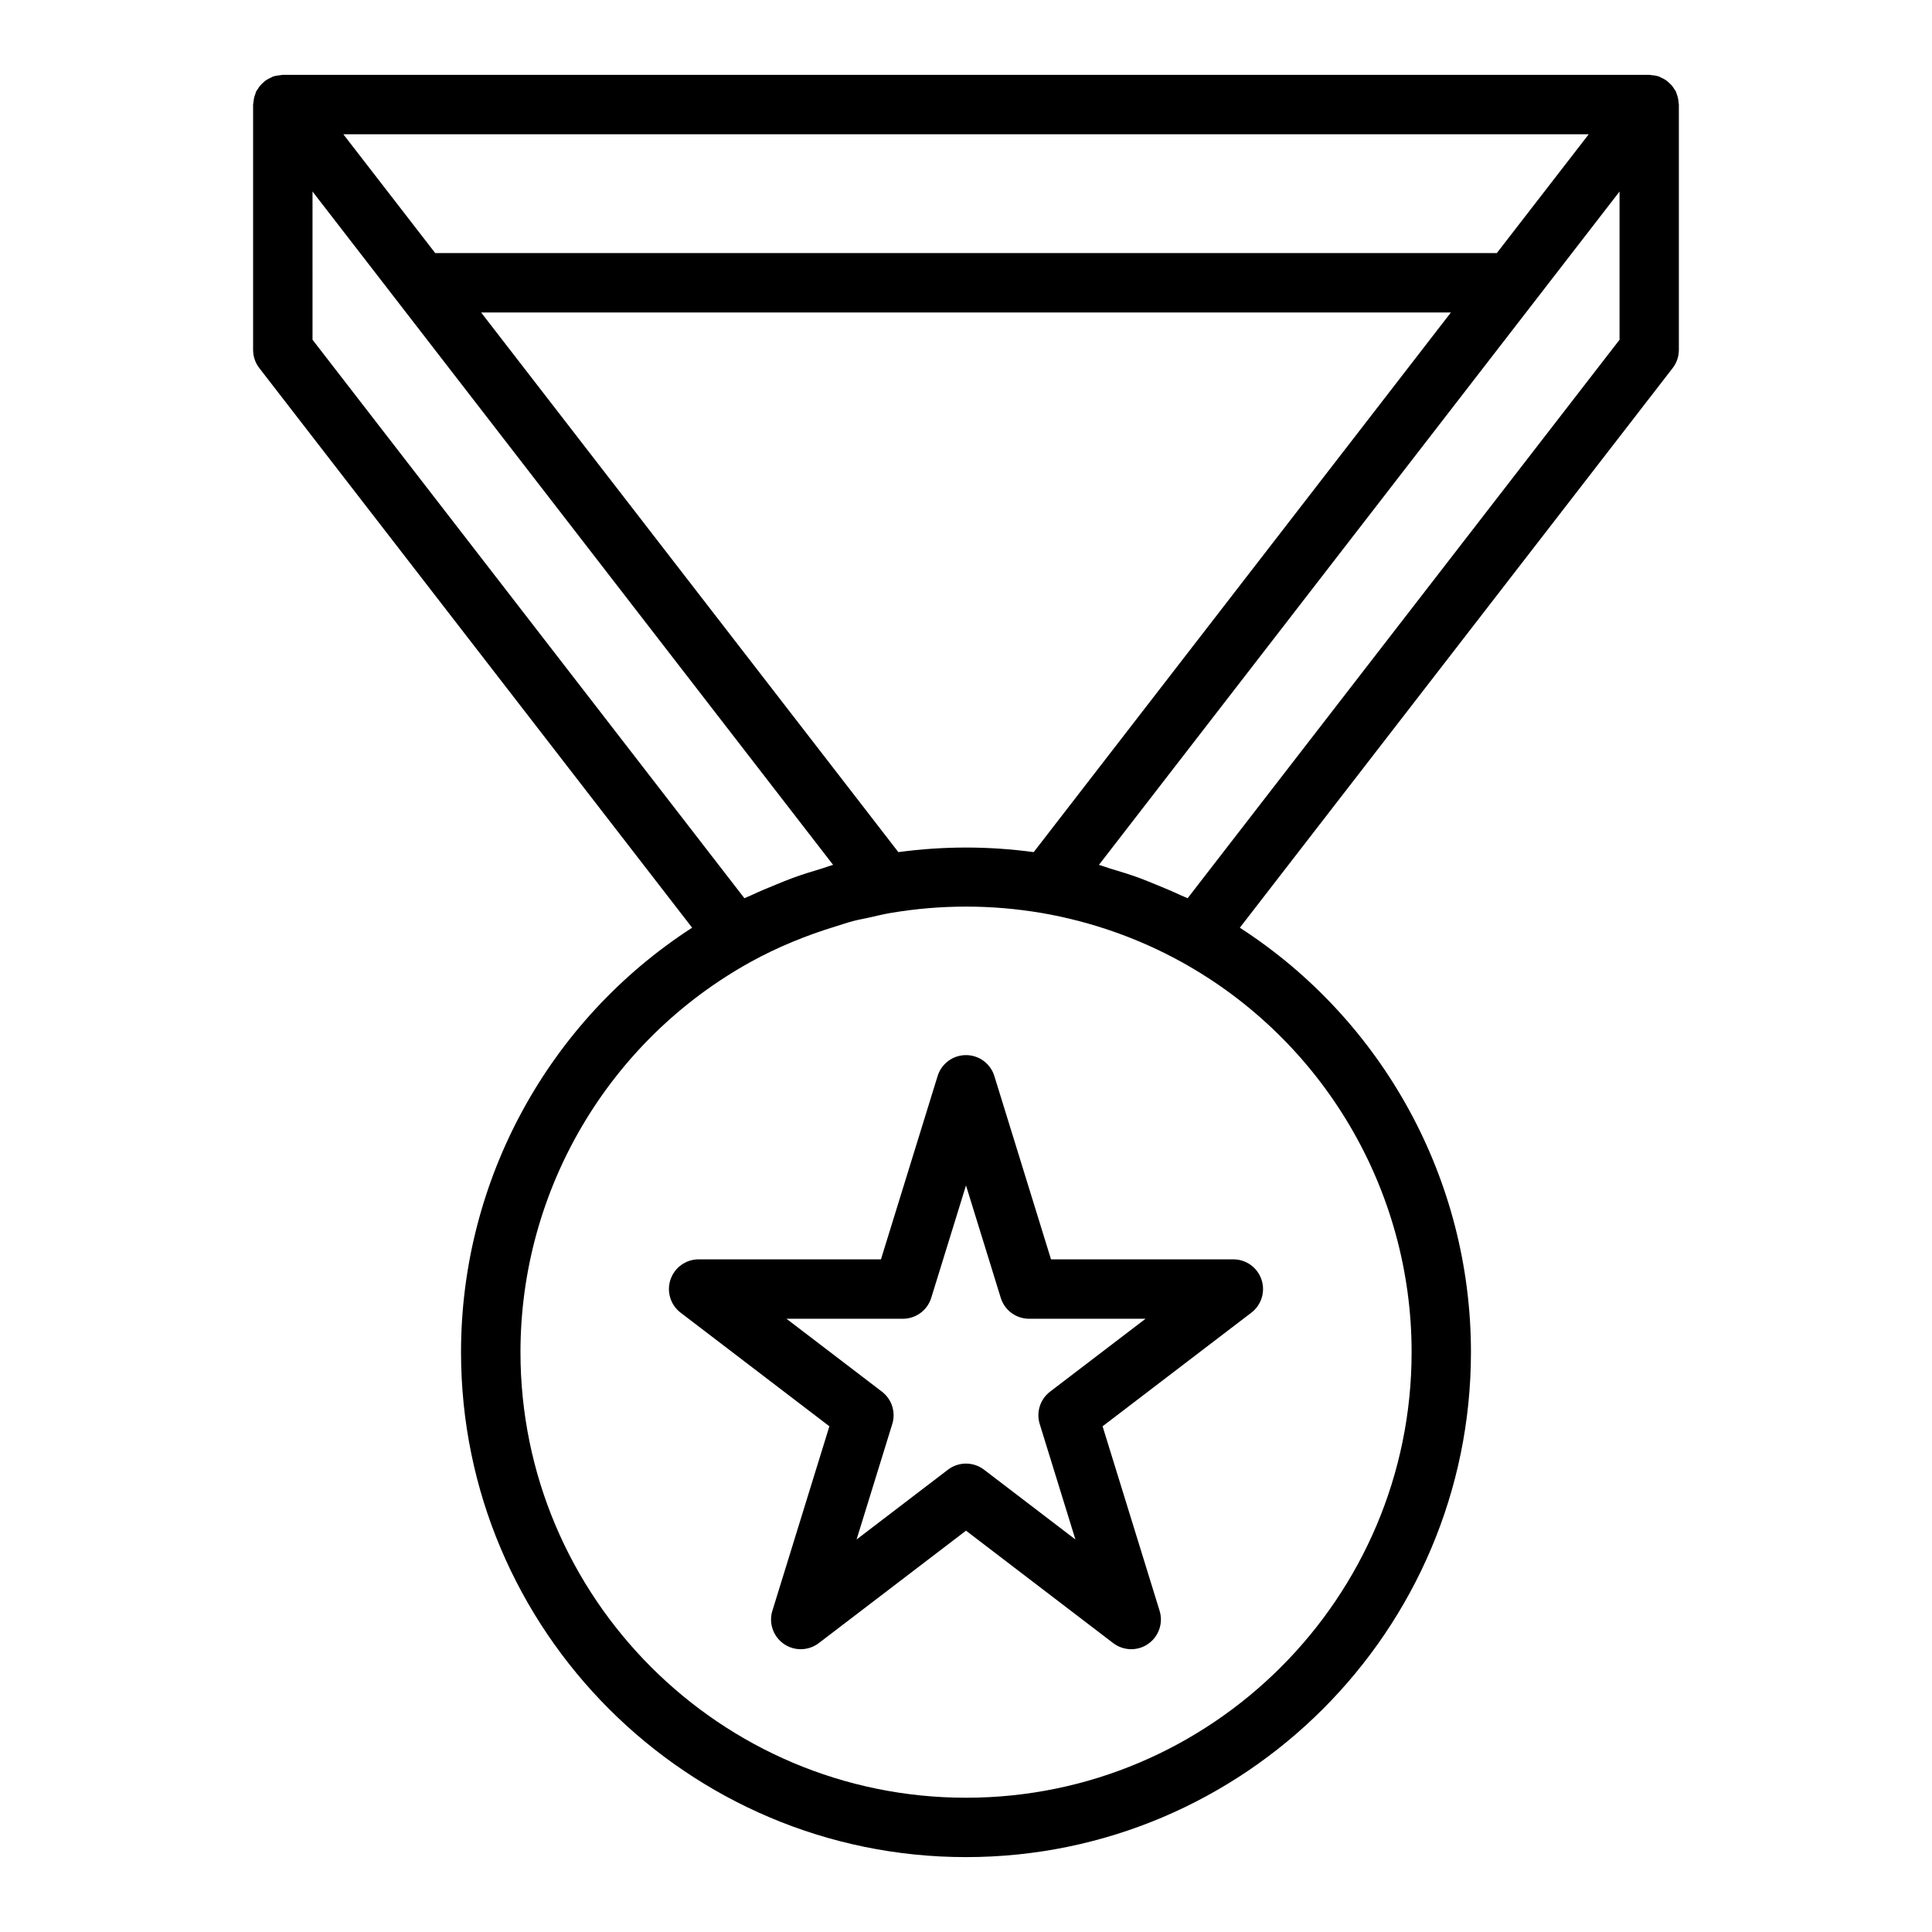
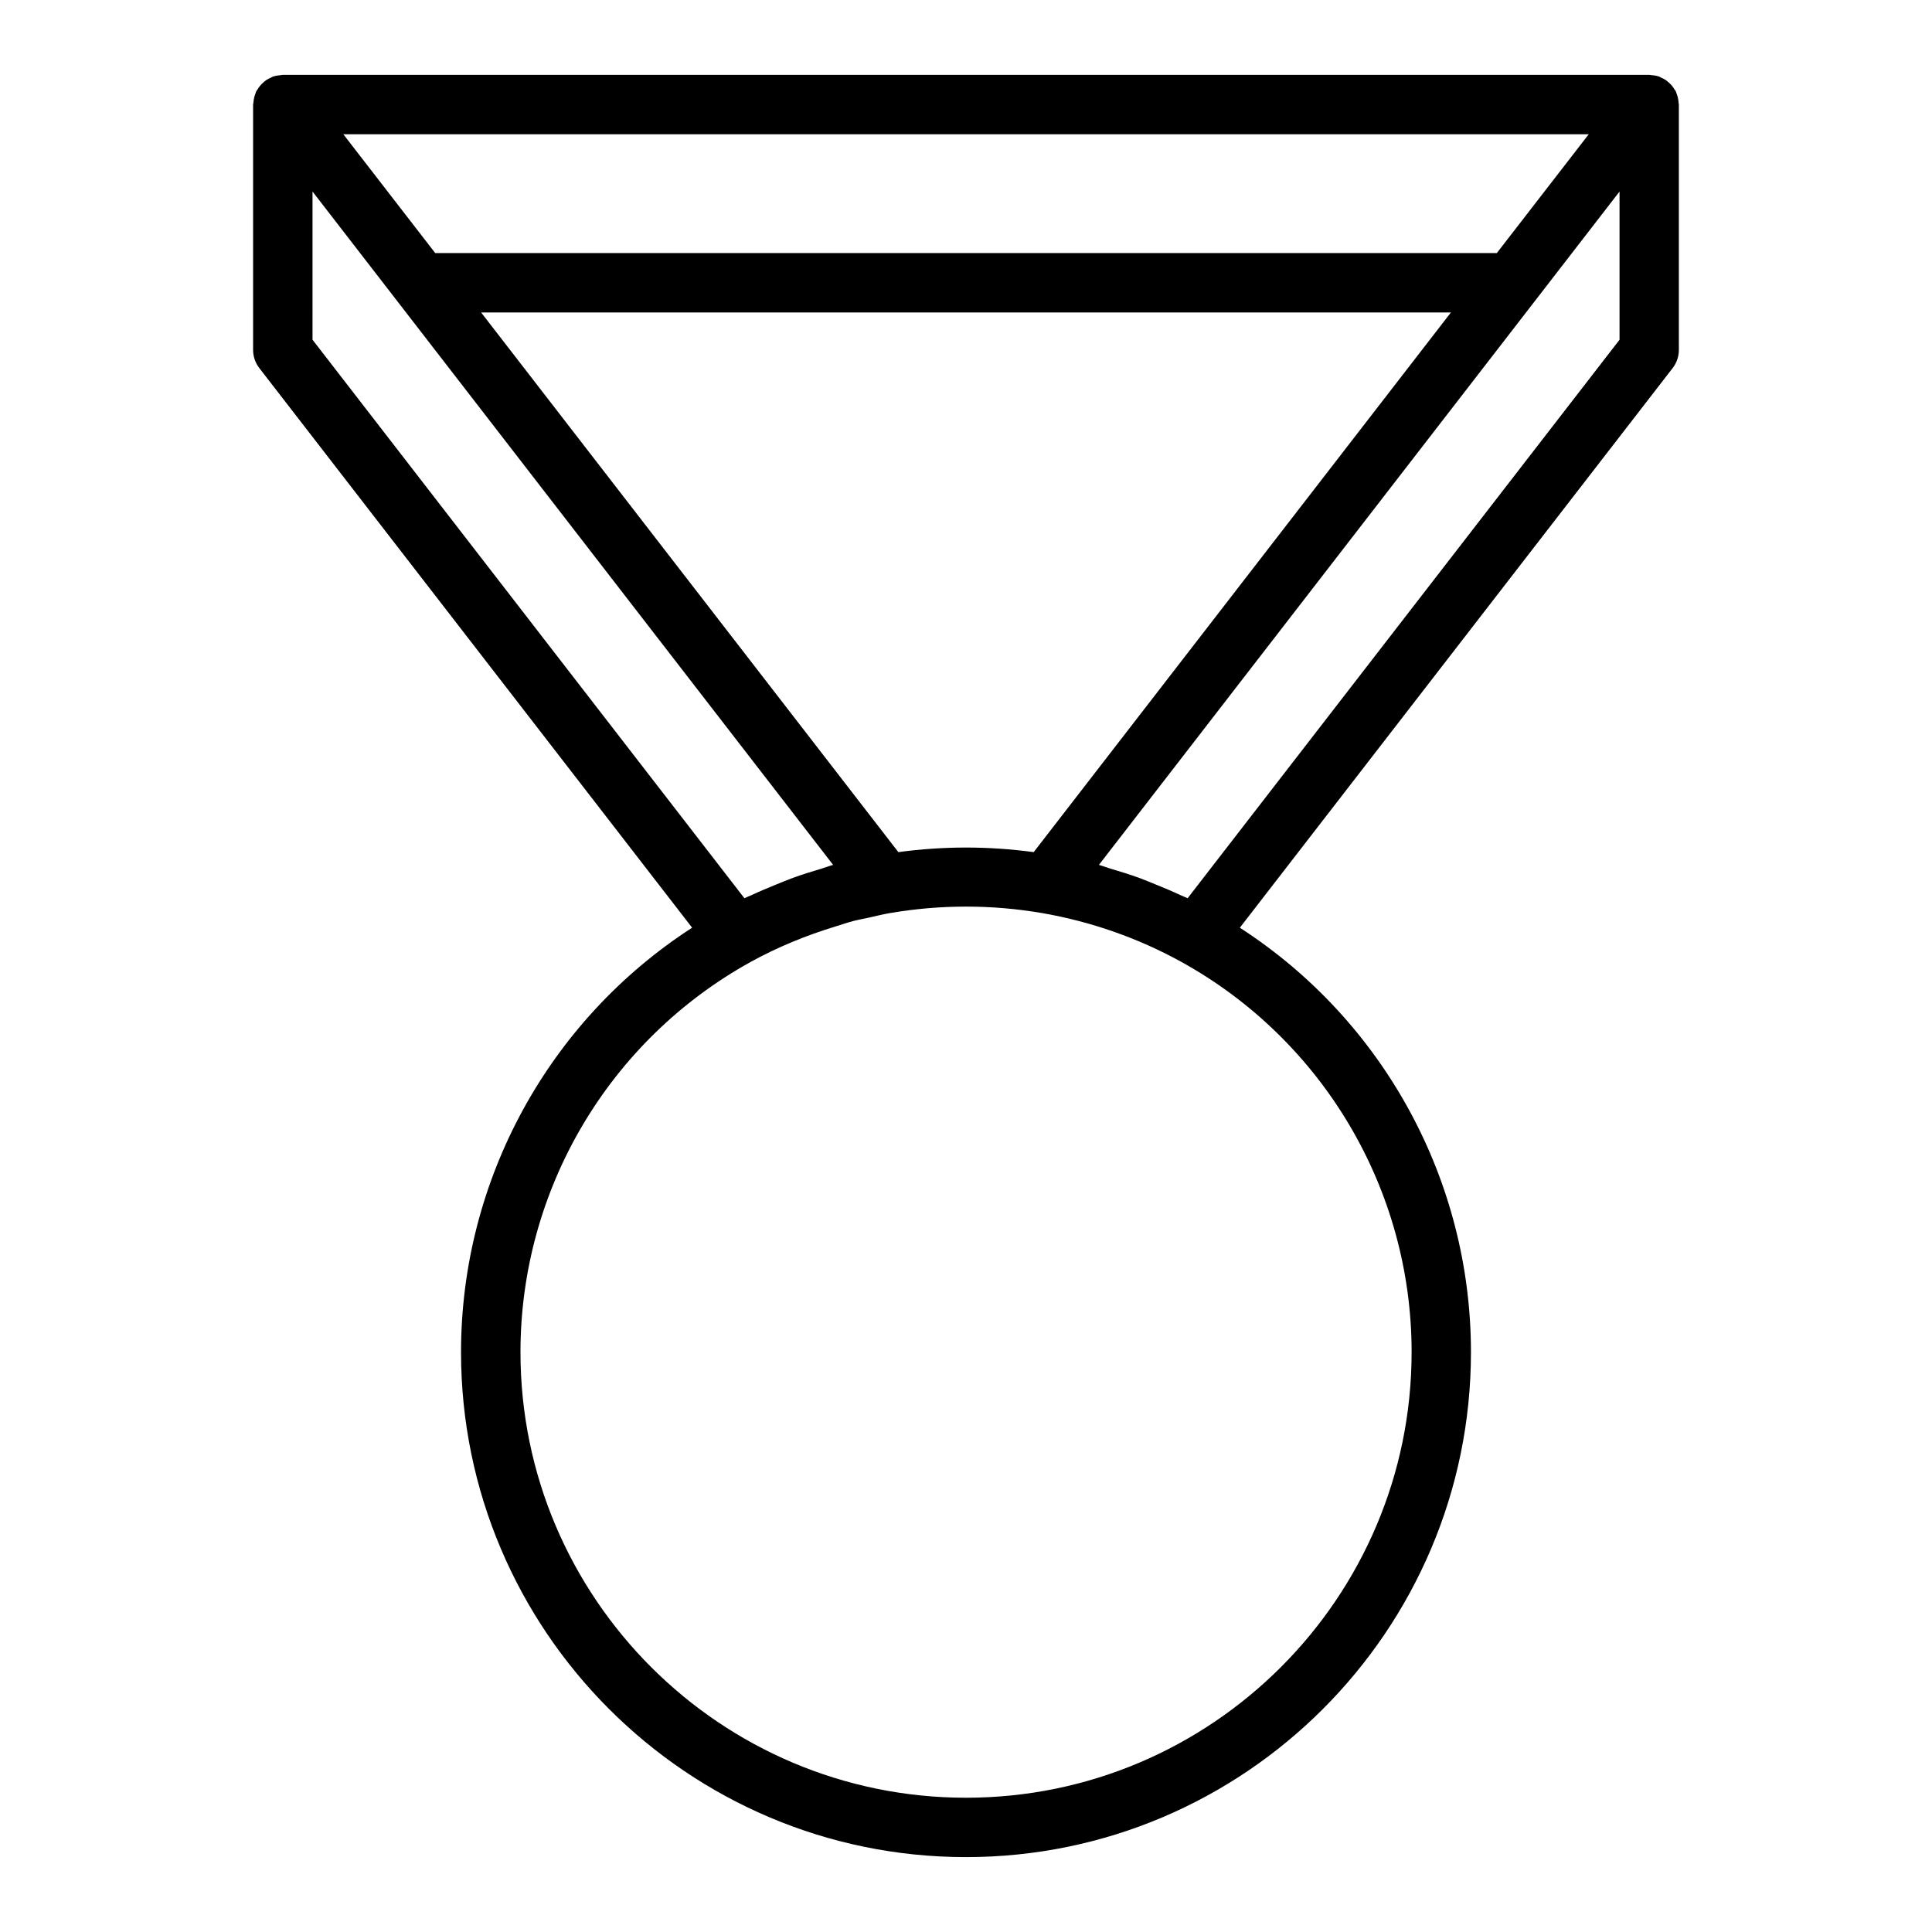
<svg xmlns="http://www.w3.org/2000/svg" fill="#000000" width="800px" height="800px" version="1.1" viewBox="144 144 512 512">
  <g>
    <path d="m588.84 171.12c-0.035-0.457-0.098-0.898-0.215-1.348-0.086-0.336-0.188-0.652-0.316-0.969-0.074-0.188-0.094-0.383-0.184-0.566-0.105-0.215-0.273-0.383-0.395-0.582-0.176-0.293-0.352-0.57-0.566-0.836-0.285-0.359-0.605-0.668-0.945-0.965-0.234-0.207-0.449-0.414-0.711-0.594-0.422-0.293-0.879-0.508-1.348-0.715-0.195-0.086-0.352-0.223-0.555-0.293-0.055-0.02-0.113-0.012-0.168-0.031-0.586-0.188-1.203-0.27-1.832-0.316-0.156-0.012-0.312-0.066-0.473-0.066-0.023 0.004-0.047-0.008-0.074-0.008h-362.11c-0.016 0-0.035 0.008-0.051 0.008-0.223 0.004-0.445 0.074-0.668 0.098-0.566 0.055-1.125 0.121-1.652 0.293-0.059 0.016-0.117 0.008-0.172 0.027-0.203 0.07-0.363 0.207-0.559 0.293-0.469 0.203-0.926 0.422-1.348 0.715-0.258 0.18-0.477 0.387-0.711 0.594-0.34 0.301-0.66 0.609-0.945 0.965-0.211 0.262-0.387 0.539-0.562 0.832-0.121 0.203-0.289 0.367-0.395 0.582-0.09 0.184-0.113 0.379-0.188 0.566-0.125 0.316-0.23 0.633-0.316 0.969-0.113 0.445-0.18 0.891-0.211 1.348-0.016 0.199-0.094 0.383-0.094 0.586v65.02c0 1.746 0.578 3.438 1.645 4.816l114.7 148.31c-37.996 24.555-61.242 66.855-61.242 112.48 0 73.793 60.031 133.82 133.82 133.82s133.82-60.031 133.82-133.82c0-45.621-23.246-87.918-61.246-112.48l114.7-148.31c1.07-1.383 1.645-3.074 1.645-4.82v-65.02c0-0.203-0.074-0.387-0.09-0.586zm-170.9 198.7c-12.02-1.613-23.797-1.617-35.867 0l-110.57-143.01h257zm122.73-158.75h-281.33l-21.68-28.031-2.672-3.457h330.04l-2.672 3.457zm-313.85-16.312 9.352 12.094 128.61 166.35c-1.023 0.277-2.004 0.672-3.019 0.977-2.578 0.766-5.148 1.559-7.672 2.477-1.445 0.527-2.856 1.129-4.281 1.703-2.266 0.914-4.516 1.859-6.727 2.894-0.594 0.281-1.219 0.492-1.812 0.781l-114.45-148zm291.27 307.58c0 65.109-52.969 118.08-118.08 118.08-65.113 0-118.08-52.973-118.08-118.08 0-42.957 23.363-82.578 60.953-103.39 7.164-3.953 14.734-7.043 22.543-9.43 1.609-0.492 3.191-1.047 4.824-1.469 1.301-0.336 2.633-0.559 3.945-0.852 1.902-0.426 3.789-0.898 5.715-1.234 6.801-1.145 13.371-1.703 20.105-1.703s13.309 0.559 20.062 1.695c13.055 2.262 25.504 6.625 36.992 12.957 0.02 0.012 0.039 0.02 0.059 0.031 37.602 20.816 60.965 60.438 60.965 103.4zm-59.355-120.3c-0.594-0.289-1.219-0.5-1.816-0.781-2.207-1.035-4.449-1.977-6.711-2.887-1.434-0.578-2.852-1.184-4.305-1.715-2.496-0.91-5.035-1.691-7.59-2.449-1.039-0.309-2.043-0.715-3.09-1l128.62-166.35 9.352-12.098v39.281z" />
-     <path d="m422.53 477.74-15.016-48.578c-1.012-3.297-4.066-5.547-7.516-5.547-3.453 0-6.504 2.25-7.519 5.547l-15.016 48.578h-48.316c-3.375 0-6.371 2.152-7.457 5.352-1.082 3.199-0.008 6.727 2.676 8.777l39.43 30.113-15.105 48.879c-1.016 3.269 0.207 6.824 3.012 8.781 2.797 1.953 6.543 1.879 9.285-0.199l39.012-29.801 39.008 29.801c1.41 1.07 3.094 1.613 4.777 1.613 1.574 0 3.152-0.469 4.504-1.414 2.805-1.961 4.027-5.512 3.012-8.781l-15.105-48.879 39.43-30.113c2.684-2.051 3.758-5.582 2.676-8.777-1.082-3.199-4.078-5.352-7.453-5.352zm-0.254 35.062c-2.621 2.008-3.715 5.43-2.738 8.582l9.457 30.594-24.215-18.496c-1.414-1.078-3.098-1.617-4.781-1.617s-3.367 0.539-4.781 1.617l-24.215 18.496 9.457-30.594c0.977-3.152-0.117-6.578-2.738-8.582l-25.301-19.32 30.848 0.004c3.453 0 6.504-2.25 7.519-5.547l9.211-29.789 9.211 29.789c1.016 3.297 4.066 5.547 7.519 5.547h30.852z" />
  </g>
</svg>